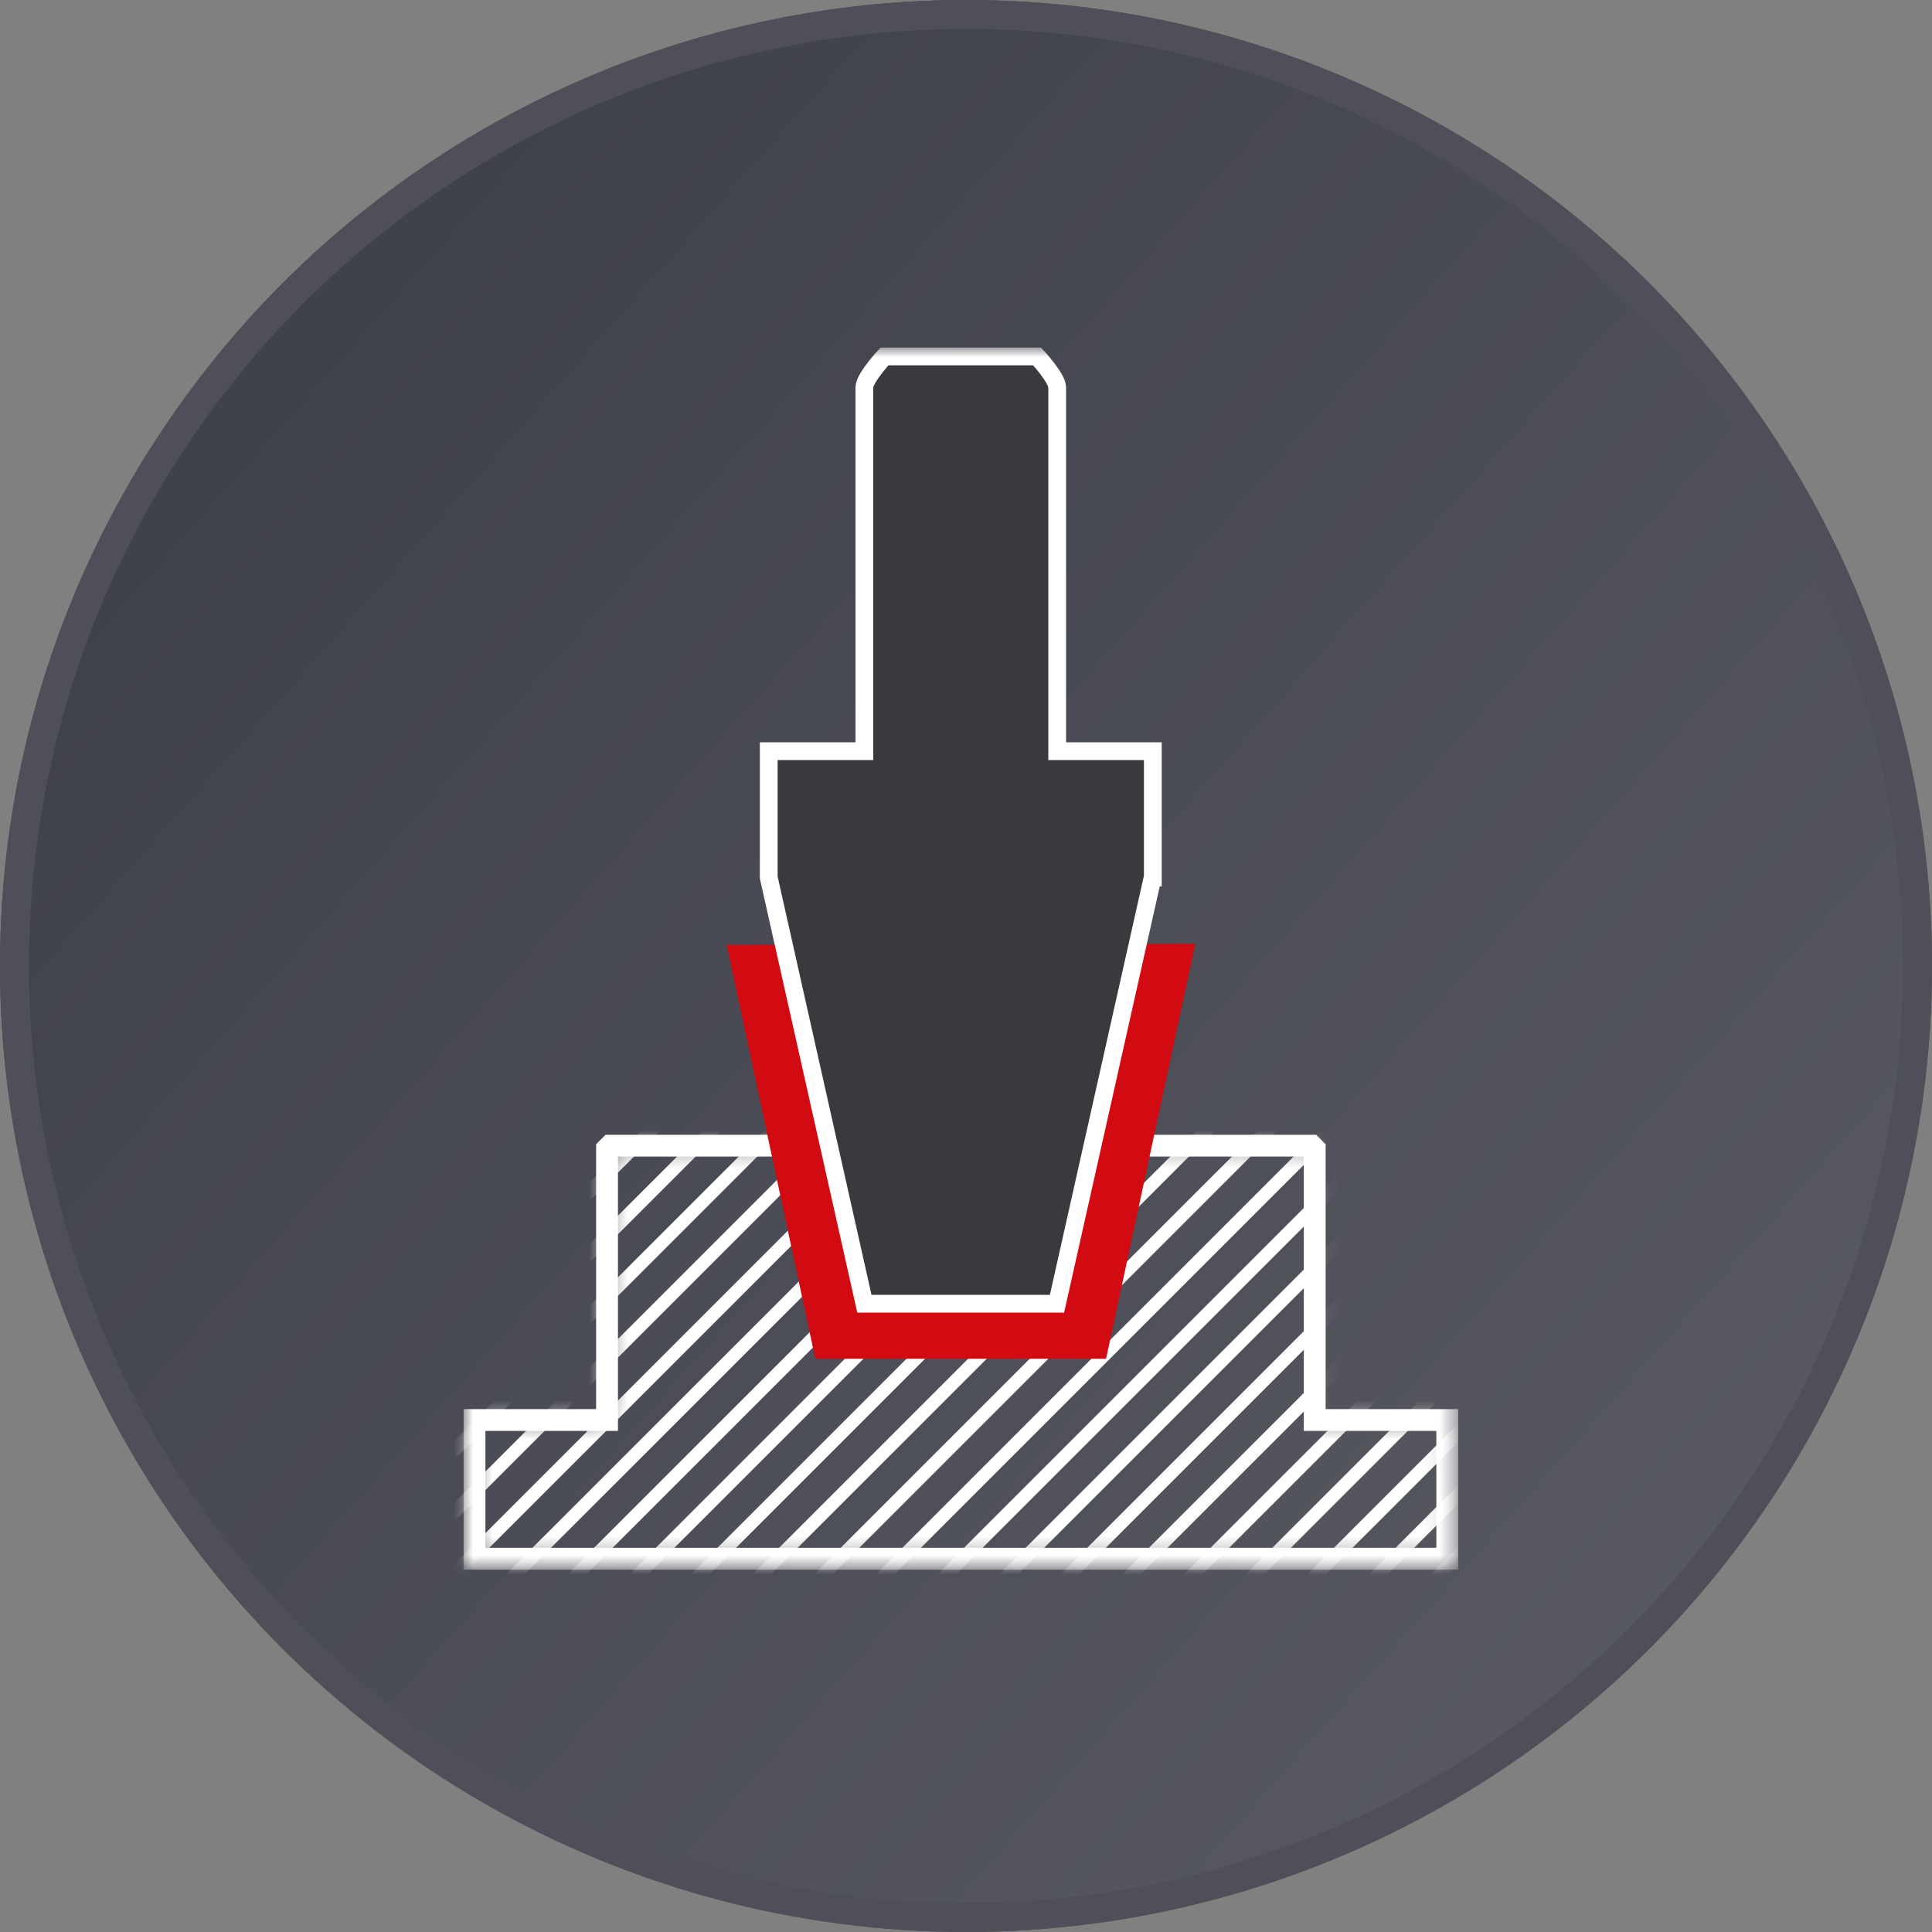
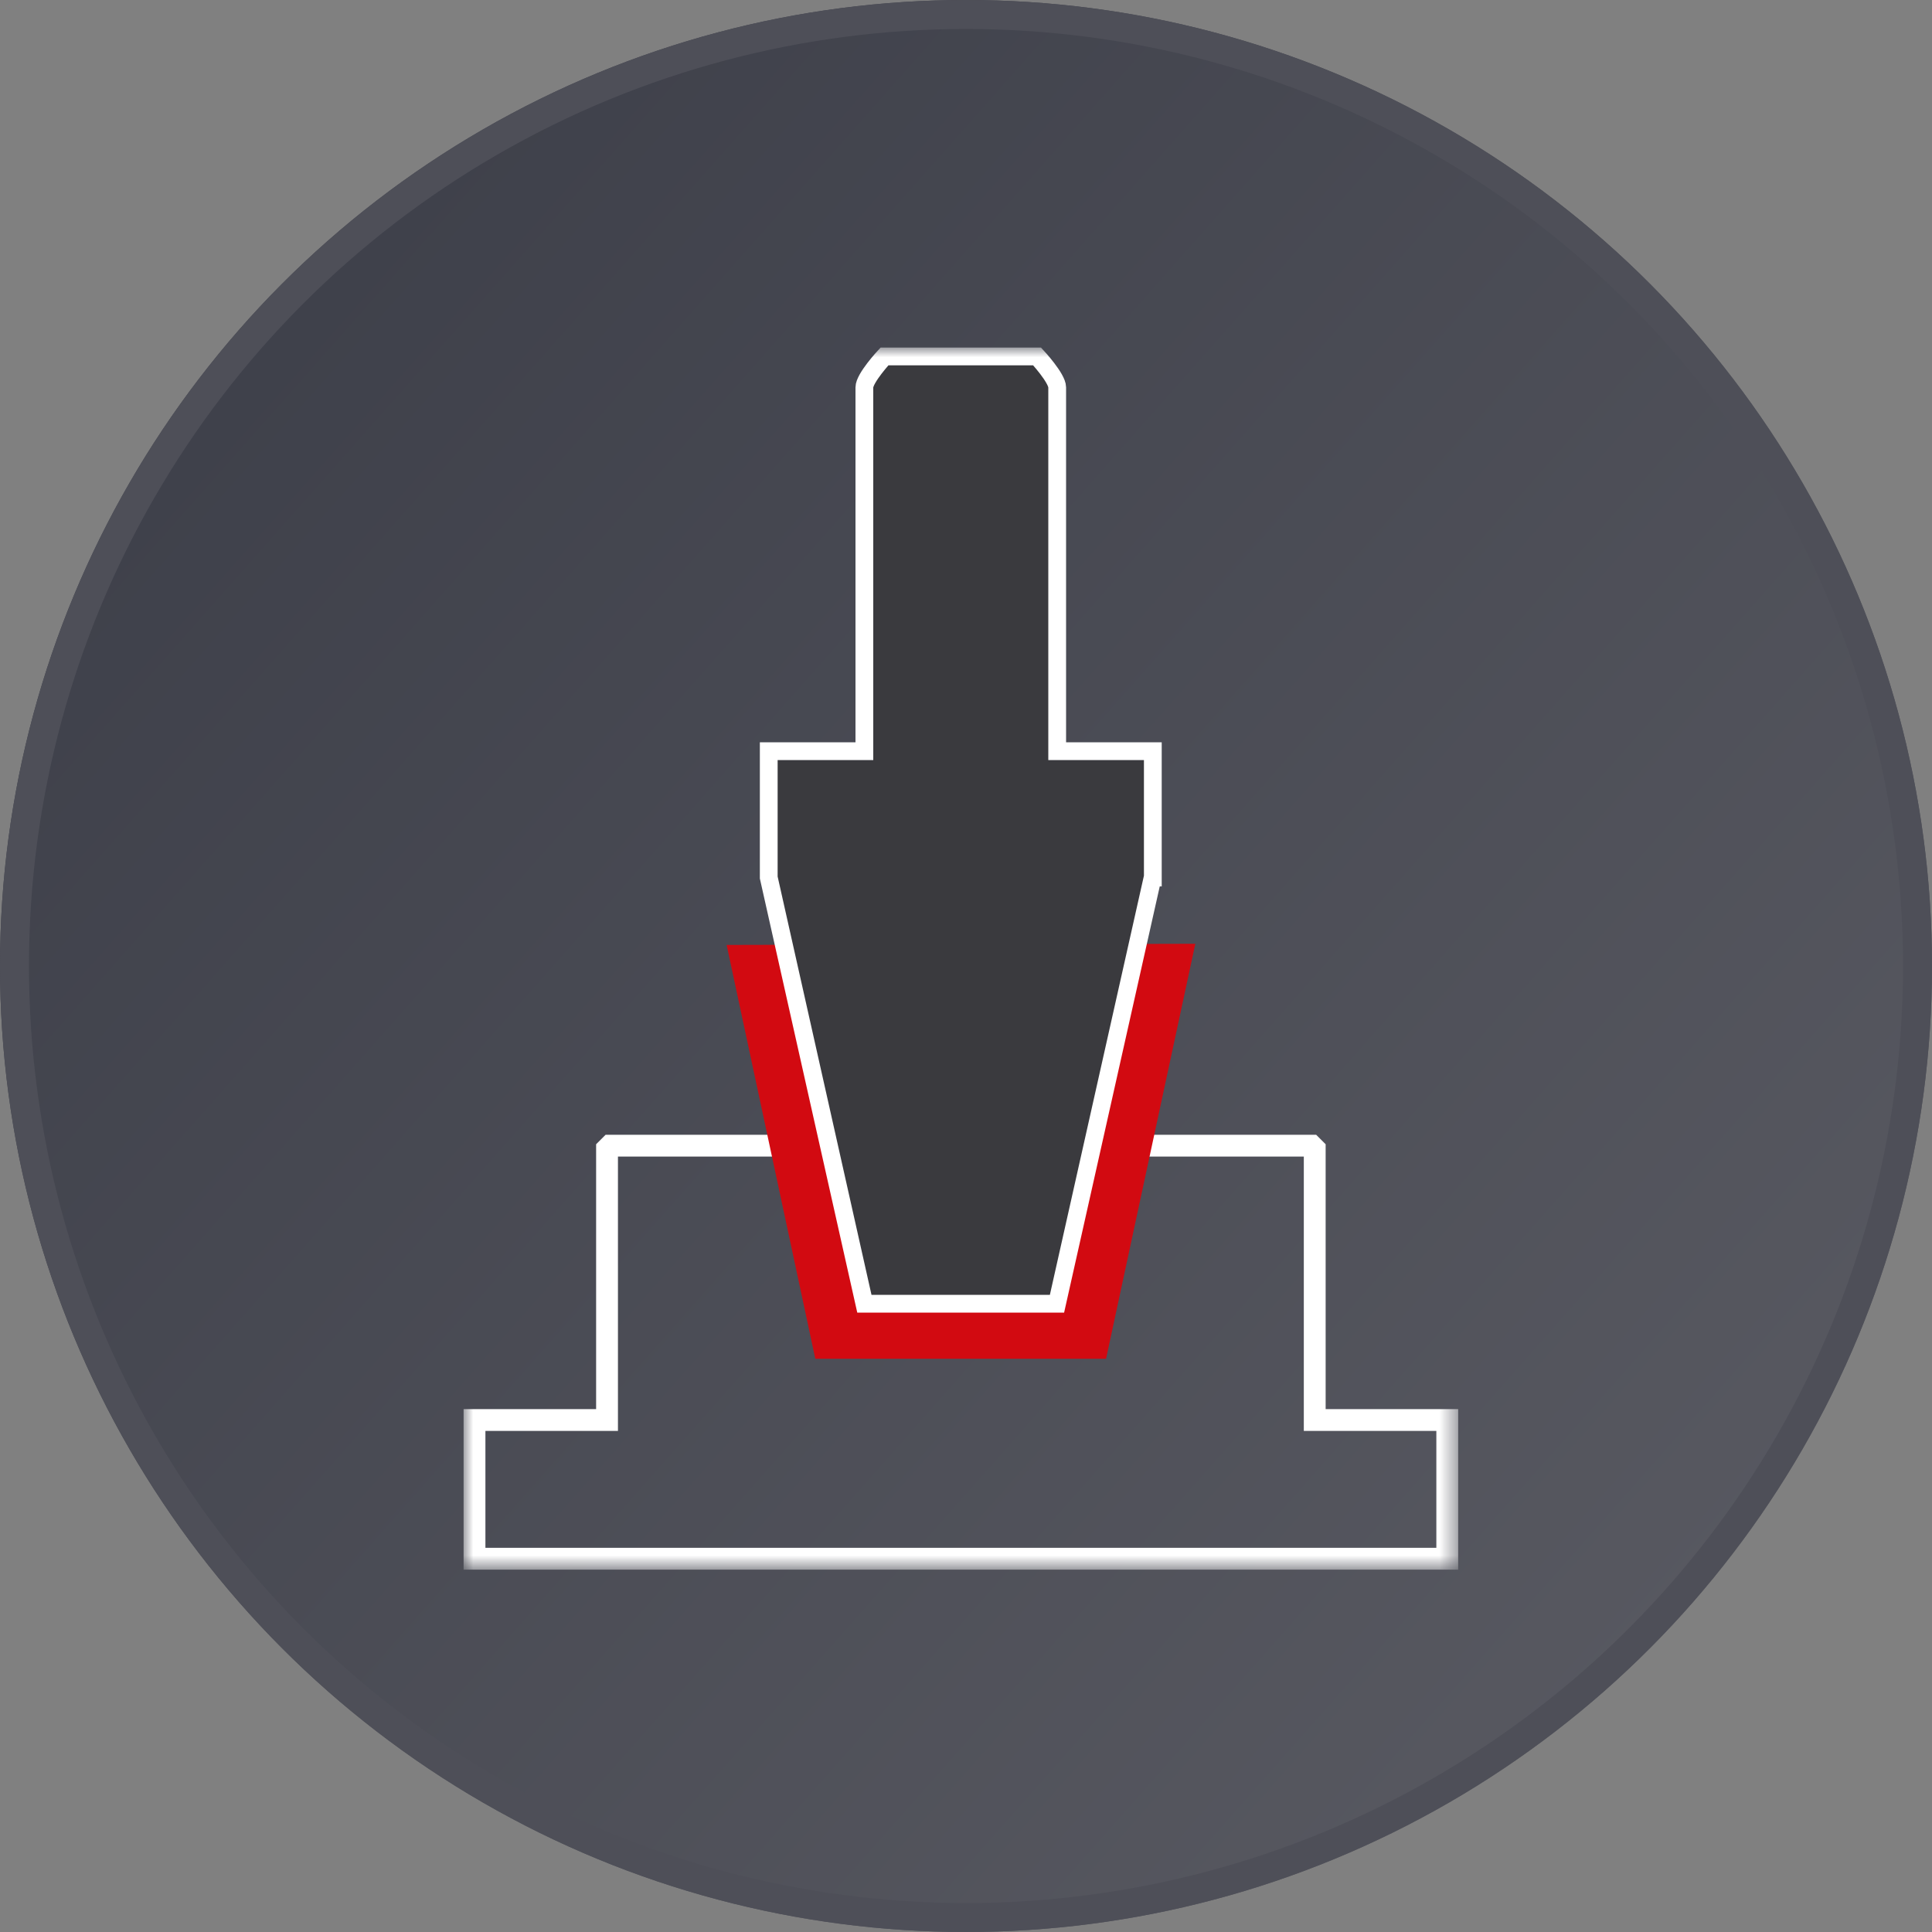
<svg xmlns="http://www.w3.org/2000/svg" width="100" height="100" viewBox="0 0 100 100" fill="none">
  <rect x="0" y="0" width="100" height="100" fill="#808080" stroke="none" />
  <circle cx="50" cy="50" r="50" fill="url(#paint0_linear_17_1214)" />
  <circle cx="50" cy="50" r="49.25" stroke="#4E4F58" stroke-width="1.5" />
  <mask id="mask0_17_1214" style="mask-type:luminance" maskUnits="userSpaceOnUse" x="24" y="59" width="51" height="22">
-     <path d="M50.09 59.3H49.39H31.58L31.42 59.46V73.5H24.56V80.68H49.39H50.09H74.91V73.5H68.05V59.46L67.89 59.3H50.09Z" fill="white" />
-   </mask>
+     </mask>
  <g mask="url(#mask0_17_1214)">
    <path d="M-0.33 92.53L38.12 54.08" stroke="white" stroke-width="0.68" />
    <path d="M2.86 92.53L41.31 54.08" stroke="white" stroke-width="0.68" />
    <path d="M6.05 92.53L44.5 54.08" stroke="white" stroke-width="0.68" />
    <path d="M9.24 92.53L47.69 54.08" stroke="white" stroke-width="0.68" />
    <path d="M12.43 92.53L50.88 54.08" stroke="white" stroke-width="0.68" />
    <path d="M15.62 92.53L54.08 54.08" stroke="white" stroke-width="0.68" />
    <path d="M18.81 92.53L57.27 54.08" stroke="white" stroke-width="0.68" />
    <path d="M22.01 92.53L60.46 54.08" stroke="white" stroke-width="0.68" />
    <path d="M25.2 92.53L63.65 54.08" stroke="white" stroke-width="0.68" />
    <path d="M28.39 92.53L66.84 54.08" stroke="white" stroke-width="0.68" />
    <path d="M31.58 92.53L70.03 54.08" stroke="white" stroke-width="0.68" />
    <path d="M34.77 92.53L73.22 54.08" stroke="white" stroke-width="0.68" />
    <path d="M37.96 92.53L76.41 54.08" stroke="white" stroke-width="0.68" />
-     <path d="M41.15 92.53L79.6 54.08" stroke="white" stroke-width="0.68" />
    <path d="M44.34 92.53L82.79 54.08" stroke="white" stroke-width="0.68" />
-     <path d="M47.53 92.53L85.99 54.08" stroke="white" stroke-width="0.68" />
    <path d="M50.72 92.53L89.18 54.08" stroke="white" stroke-width="0.68" />
    <path d="M53.92 92.53L92.37 54.08" stroke="white" stroke-width="0.68" />
    <path d="M57.11 92.53L95.56 54.08" stroke="white" stroke-width="0.68" />
    <path d="M60.3 92.53L98.75 54.08" stroke="white" stroke-width="0.68" />
    <path d="M63.49 92.53L101.94 54.08" stroke="white" stroke-width="0.68" />
  </g>
  <mask id="mask1_17_1214" style="mask-type:luminance" maskUnits="userSpaceOnUse" x="24" y="18" width="52" height="64">
    <path d="M75.48 18H24V81.24H75.48V18Z" fill="white" />
  </mask>
  <g mask="url(#mask1_17_1214)">
    <path d="M74.91 80.68V73.5H68.05V59.46L67.89 59.3H50.09H49.39H31.58L31.42 59.46V73.5H24.56V80.68H49.39H50.09H74.91Z" stroke="white" stroke-width="1.13" />
  </g>
  <path d="M37.61 48.91L42.2 70.33H57.25L61.87 48.85L37.61 48.91Z" fill="#D20A11" />
  <mask id="mask2_17_1214" style="mask-type:luminance" maskUnits="userSpaceOnUse" x="24" y="18" width="52" height="64">
    <path d="M75.48 18H24V81.24H75.48V18Z" fill="white" />
  </mask>
  <g mask="url(#mask2_17_1214)">
    <path d="M59.67 45.42V38.88H54.72V20.05C54.72 19.57 53.68 18.45 53.68 18.45H45.78C45.78 18.45 44.74 19.57 44.74 20.05V38.88H39.79V45.42L44.74 67.48H54.71L59.66 45.42H59.67Z" fill="#3A3A3E" />
    <path d="M59.67 45.42V38.88H54.72V20.05C54.72 19.57 53.68 18.45 53.68 18.45H45.78C45.78 18.45 44.74 19.57 44.74 20.05V38.88H39.79V45.42L44.74 67.48H54.71L59.66 45.42H59.67Z" stroke="white" stroke-width="0.92" />
  </g>
  <defs>
    <linearGradient id="paint0_linear_17_1214" x1="9.5" y1="10.5" x2="92.5" y2="84" gradientUnits="userSpaceOnUse">
      <stop stop-color="#3D3F49" />
      <stop offset="1" stop-color="#585961" />
    </linearGradient>
  </defs>
</svg>